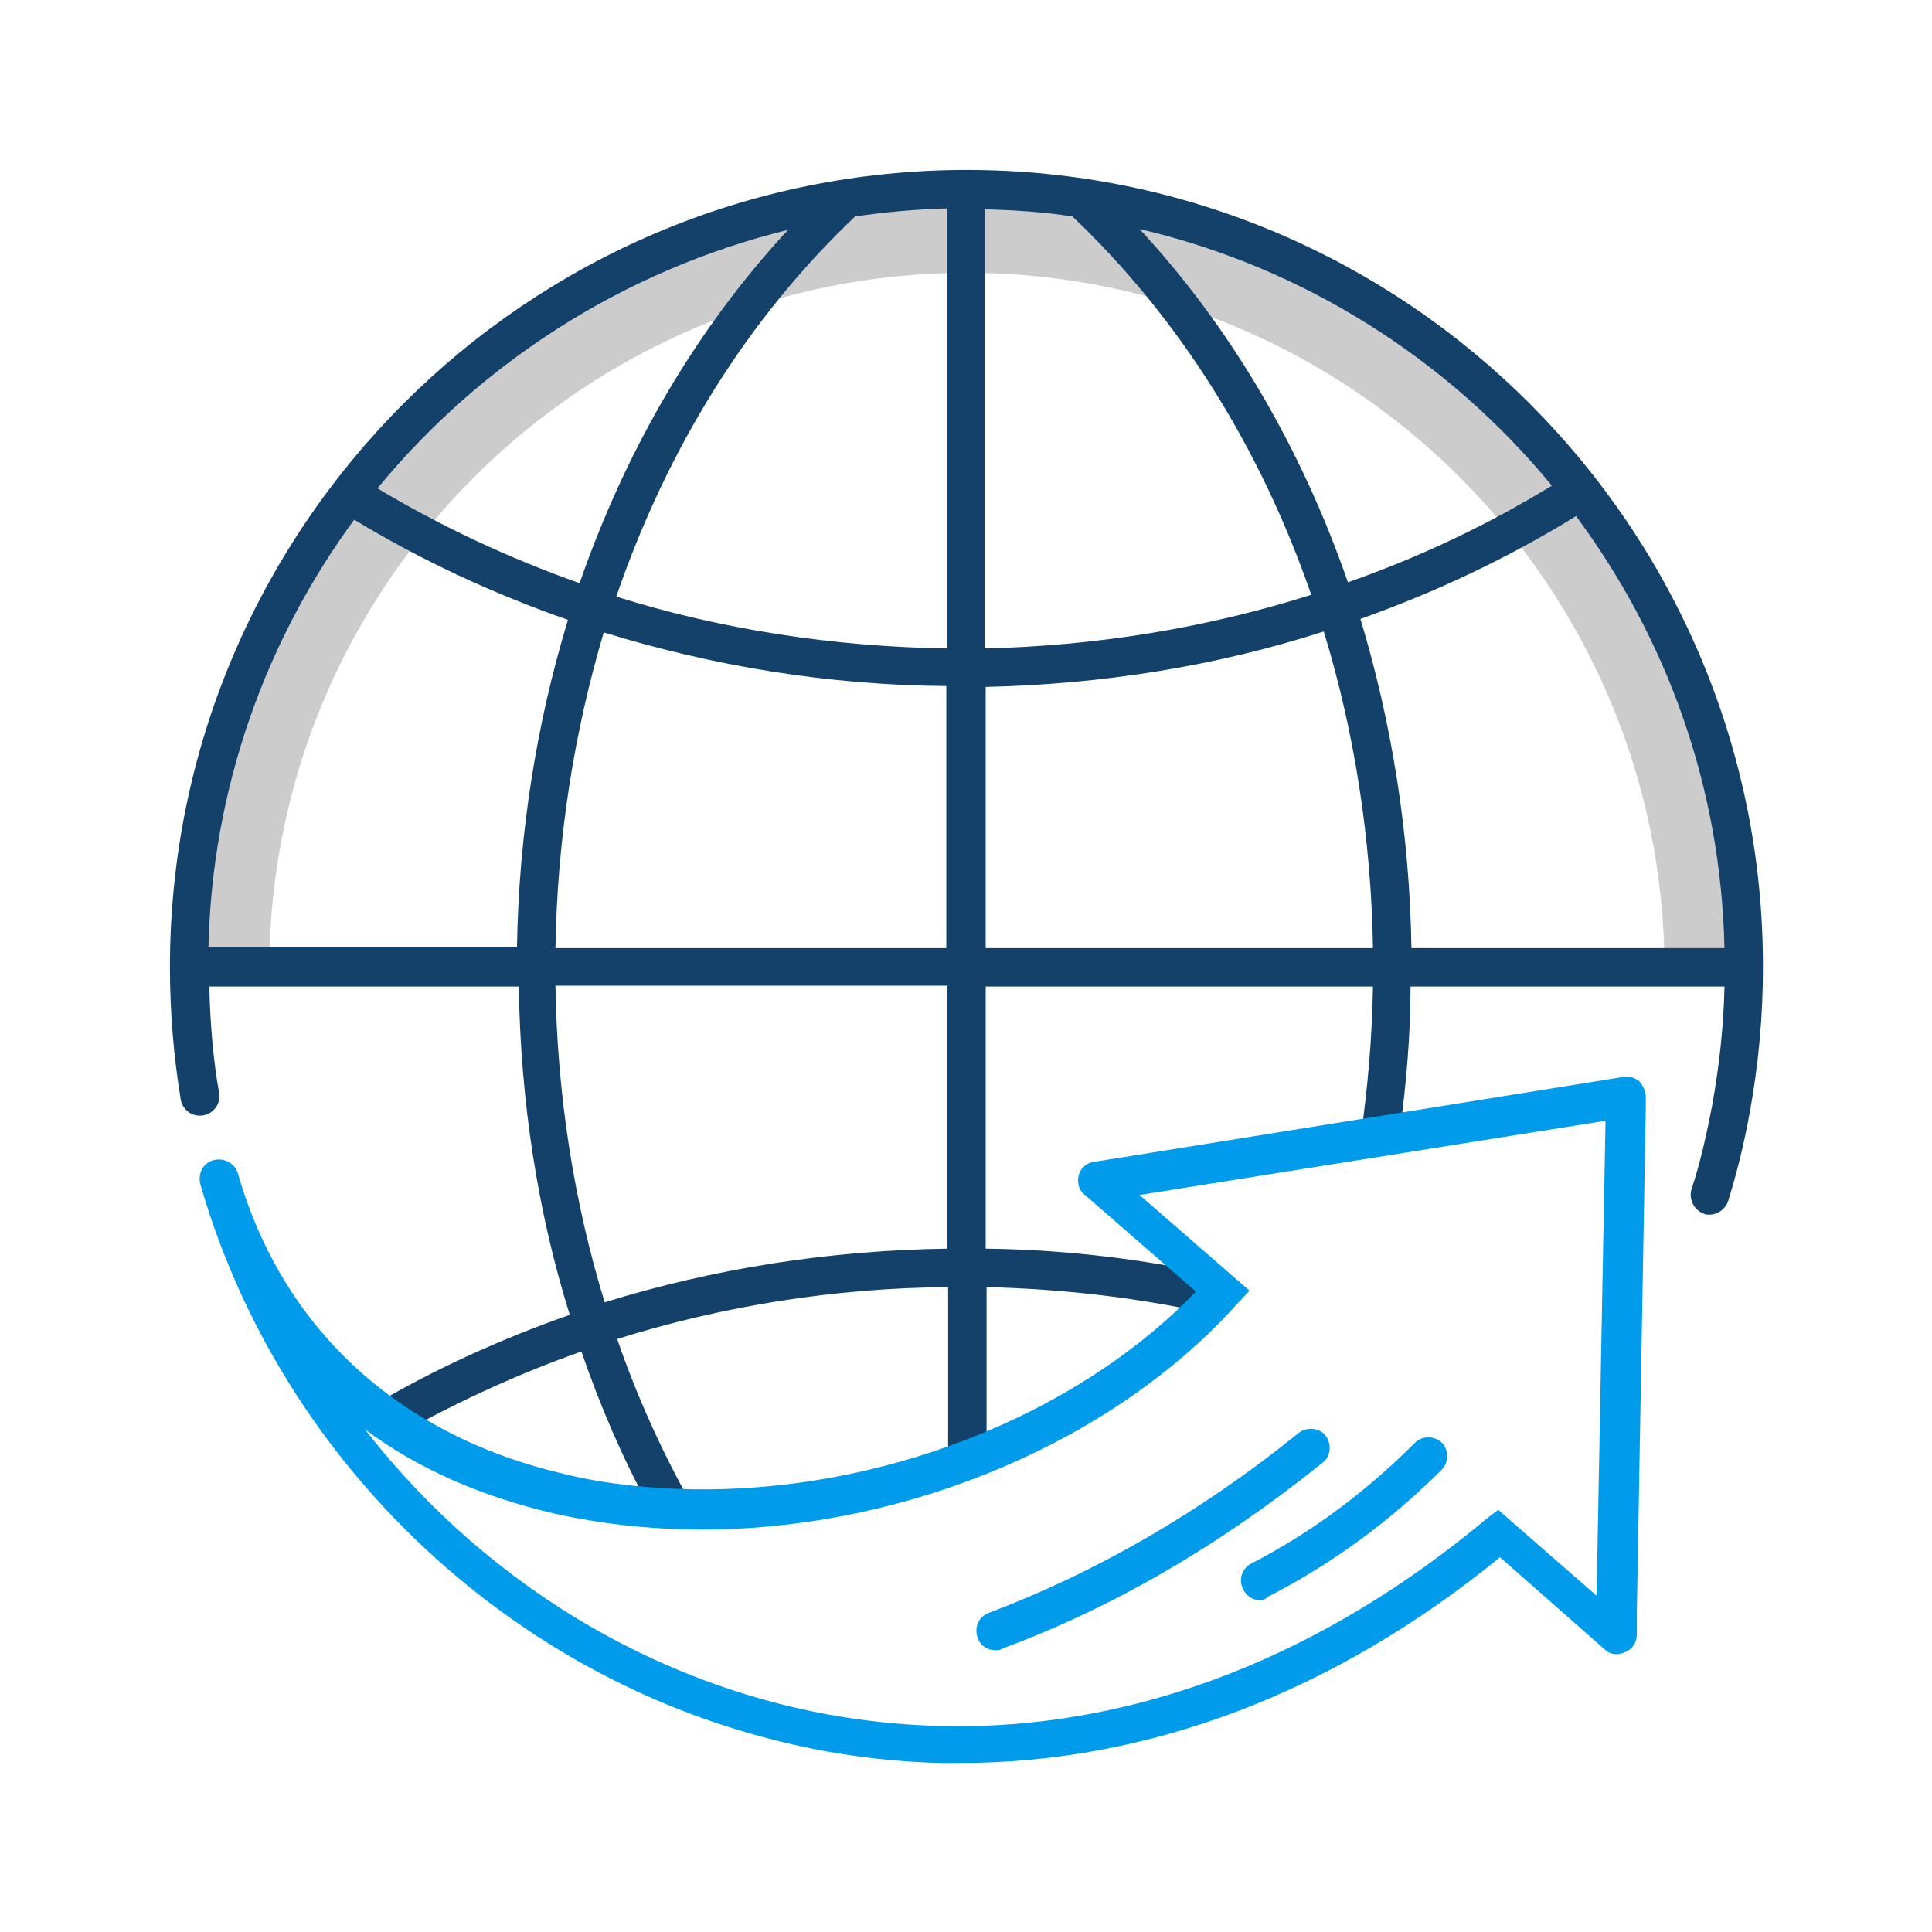
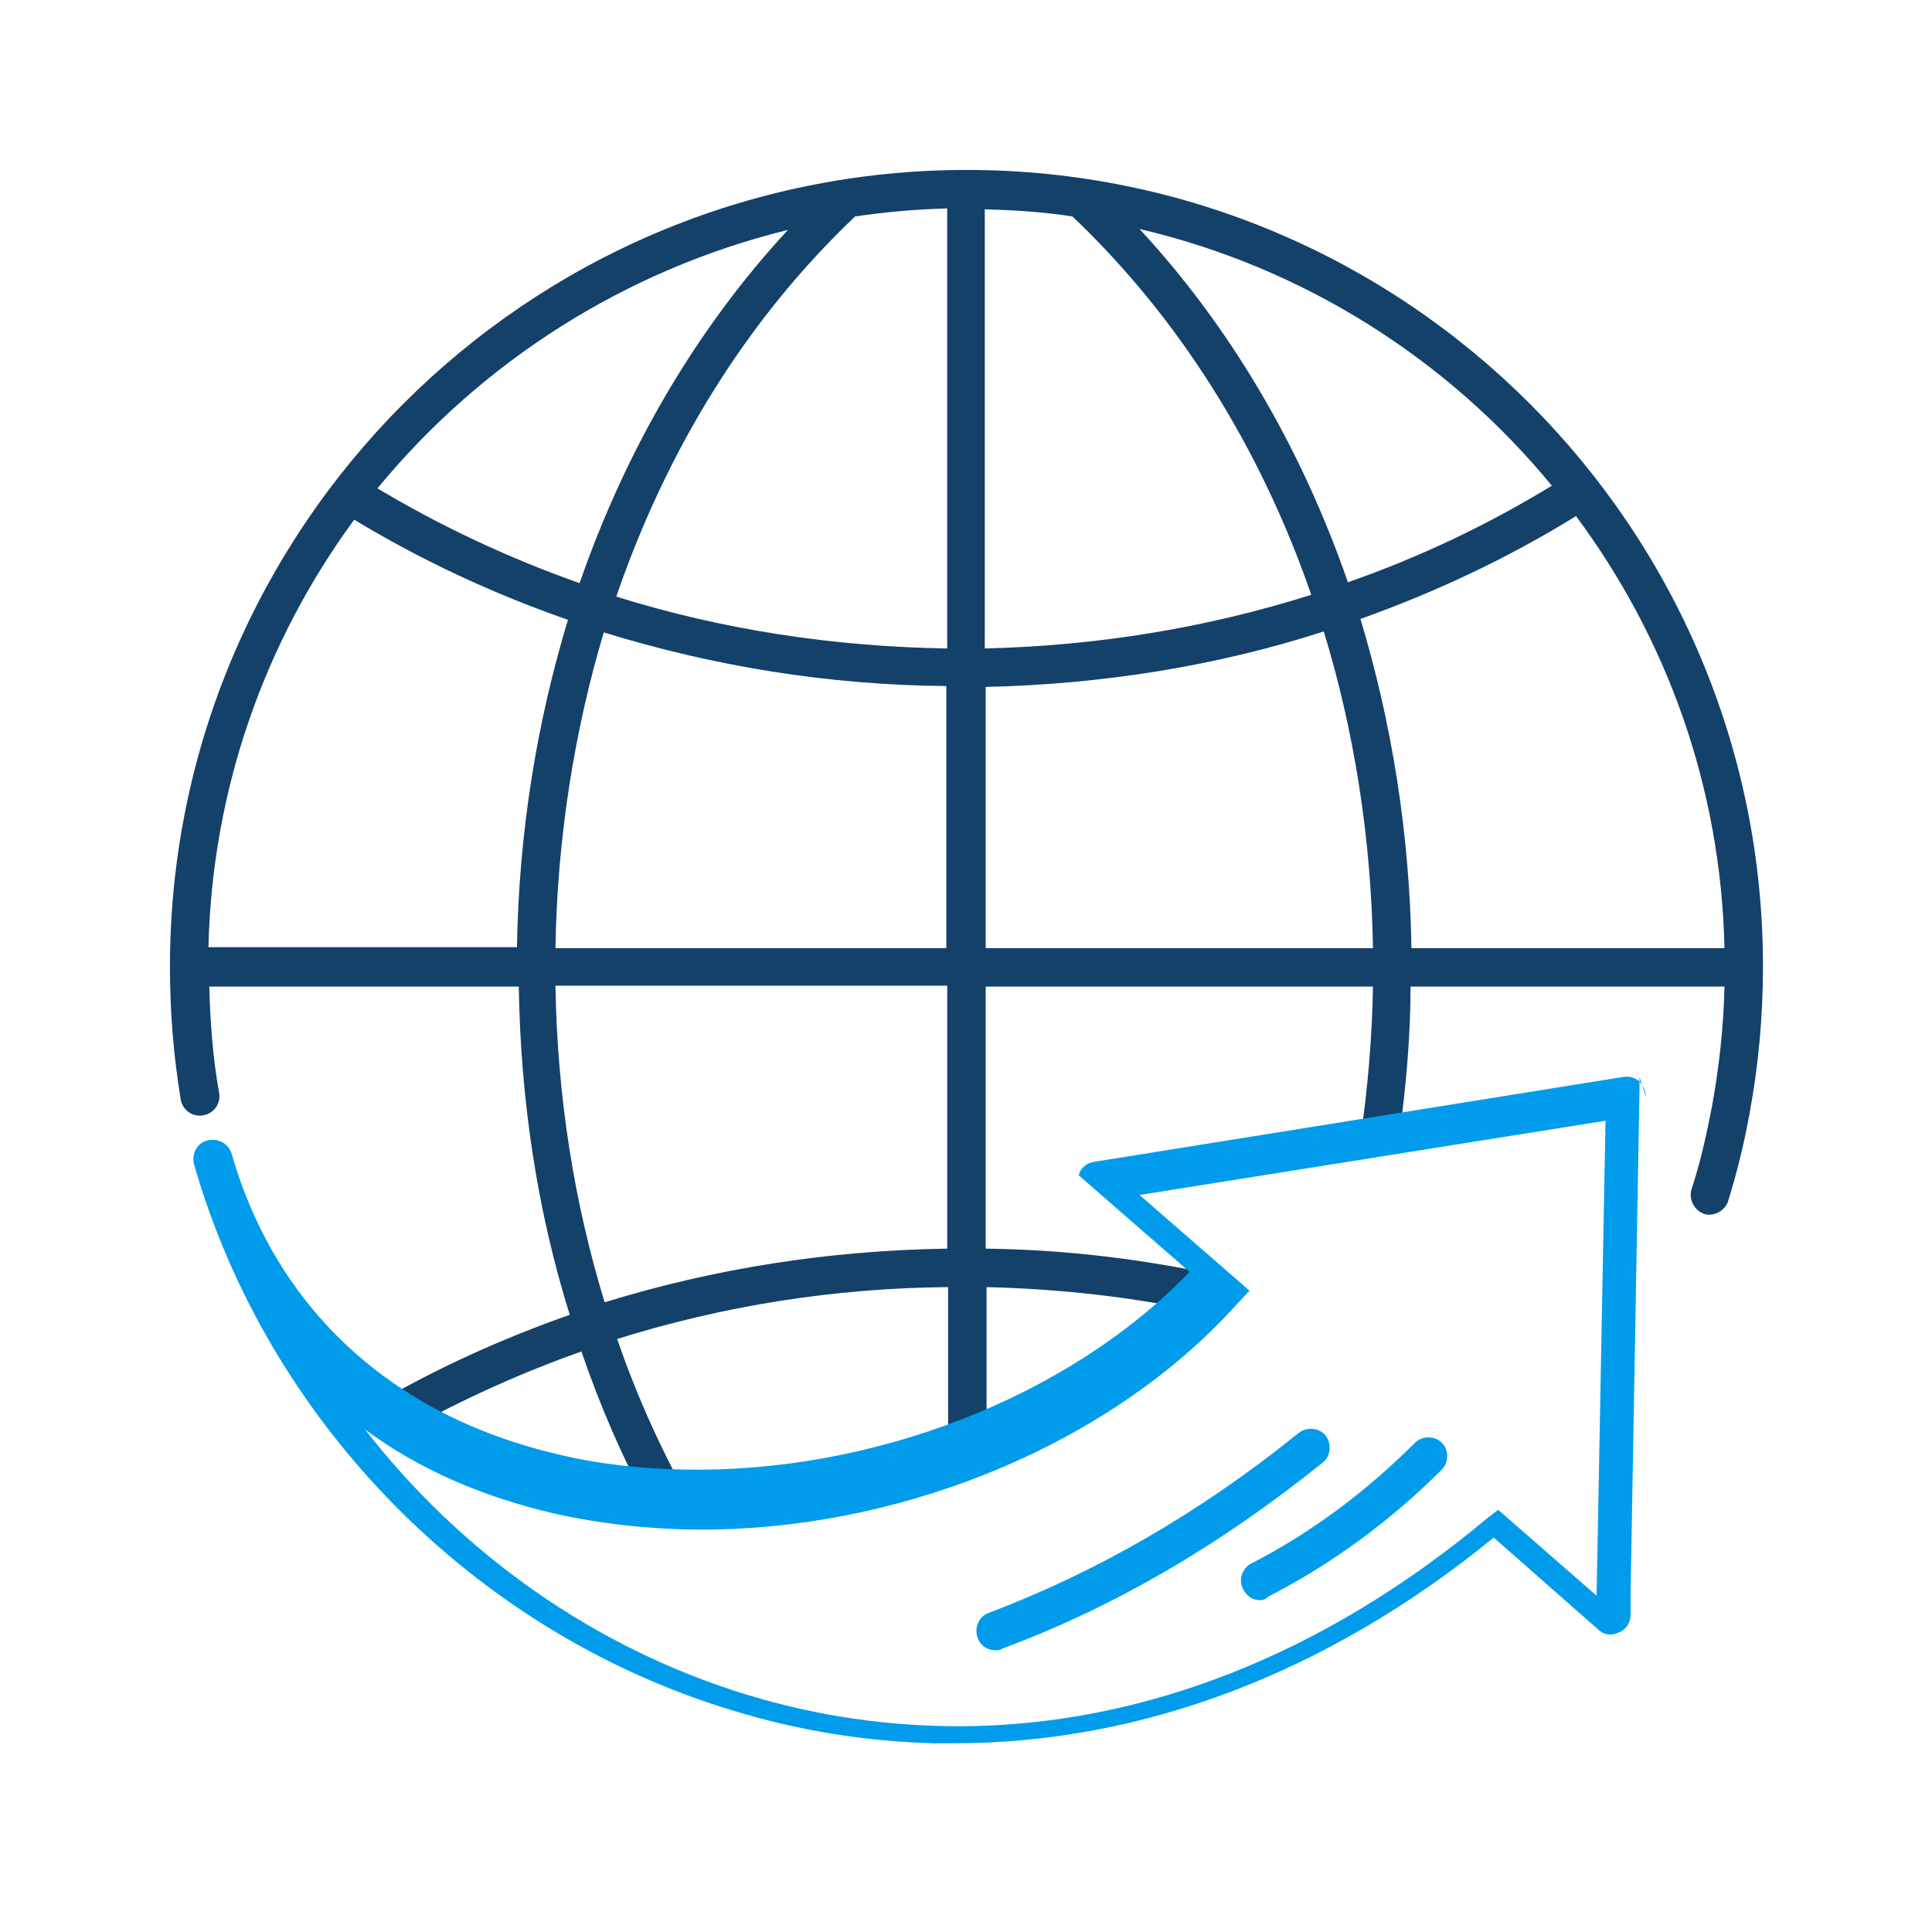
<svg xmlns="http://www.w3.org/2000/svg" id="Layer_1" viewBox="0 0 216 216">
  <defs>
    <style>.cls-1{fill:#009ceb;}.cls-2{fill:#ccc;}.cls-3{fill:#134169;}</style>
  </defs>
-   <path class="cls-2" d="m194.7,108.5h-8.6c0-43-35-78-78-78S30.1,65.5,30.1,108.5h-8.6c0-47.8,38.9-86.7,86.7-86.7s86.5,38.9,86.5,86.7Z" />
  <path class="cls-3" d="m108.1,19c-49.2,0-89.1,40-89.1,89.1,0,5,.4,9.9,1.2,14.8.2,1.2,1.3,2,2.5,1.8s2-1.3,1.8-2.5c-.7-3.9-1-7.9-1.1-11.9h34.6c.2,12.8,2.1,25.2,5.7,36.7-7.7,2.7-15.2,6.1-22.3,10.3,1.3,1,2.6,1.9,3.9,2.7,6.3-3.5,12.9-6.5,19.7-8.9,2.1,6.1,4.6,11.9,7.6,17.4,1.7.1,3.4.2,5,.2-3.4-6-6.3-12.3-8.6-19,11.8-3.7,24.3-5.7,37-5.8v20.1c1.5-.5,2.9-1,4.3-1.6v-18.5c8.2.2,16.3,1.1,24.2,2.8.8-.8,1.5-1.5,2.2-2.4l-2.4-2.1c-7.9-1.6-15.9-2.5-24.1-2.6v-29.3h43.3c-.1,5.8-.6,11.5-1.4,17l4.4-.7c.7-5.3,1.2-10.8,1.2-16.3h35.1c-.1,4.5-.6,9-1.4,13.4-.6,3.1-1.3,6.3-2.3,9.3-.3,1.1.3,2.3,1.4,2.7.2.1.4.1.6.1.9,0,1.8-.6,2.1-1.5,1-3.2,1.8-6.5,2.4-9.8,1-5.4,1.5-10.9,1.5-16.3.1-49.2-39.9-89.2-89-89.2Zm-20,6.7c-10.2,11-18.1,24.5-23.3,39.5-7.9-2.8-15.4-6.3-22.6-10.6,11.6-14.1,27.6-24.4,45.9-28.9ZM23.3,106c.4-17.9,6.4-34.4,16.3-47.9,7.6,4.6,15.6,8.3,23.9,11.2-3.5,11.5-5.5,23.9-5.7,36.6H23.3v.1Zm82.6,33.6c-13.2.2-26,2.2-38.3,6-3.4-11.1-5.3-23-5.5-35.4h43.8v29.4Zm0-33.6h-43.8c.2-12.3,2.1-24.2,5.4-35.3,12.3,3.8,25.2,5.9,38.3,6v29.3h.1Zm0-33.5c-12.7-.2-25.2-2.1-37-5.8,5.7-16.6,14.7-31.1,26.7-42.5,3.4-.5,6.8-.8,10.3-.9v49.2Zm67.6-18.2c-7.2,4.4-14.8,8-22.8,10.8-5.2-15-13.1-28.5-23.3-39.5,18.4,4.3,34.5,14.6,46.1,28.7Zm-63.3-30.9c3.3.1,6.5.3,9.7.8,11.9,11.3,21,25.8,26.7,42.3-11.7,3.7-23.9,5.7-36.5,6V23.4h.1Zm0,82.6v-29.2c13-.3,25.7-2.3,37.8-6.2,3.4,11.1,5.3,23.1,5.5,35.4,0,0-43.3,0-43.3,0Zm47.6,0c-.2-12.8-2.2-25.2-5.7-36.8,8.4-3,16.5-6.8,24.1-11.5,10.1,13.6,16.2,30.2,16.6,48.3,0,0-35,0-35,0Z" />
-   <path class="cls-1" d="m184,122.6c0-.6-.3-1.2-.7-1.7-.5-.4-1.1-.6-1.8-.5l-59.2,9.5c-.8.1-1.5.7-1.7,1.5s0,1.7.7,2.2l12.4,10.8c-13.7,14.2-35.7,22.5-56.5,22.1-4.8-.1-9.6-.6-14.1-1.7-18.5-4.3-31.5-16.2-36.5-33.6h0c-.3-1.1-1.5-1.8-2.7-1.5s-1.8,1.5-1.5,2.7h0c8.3,28.9,31.4,52.3,60.1,61,7.5,2.3,15,3.5,22.6,3.7h2.3c20.9,0,41.7-7.8,60.3-23l11.7,10.3c.6.6,1.5.7,2.3.3.8-.3,1.3-1.1,1.3-1.9v-2.5l1-56.5v-1.2Zm-17.8,47.2c-18.2,15.2-38.4,23.1-58.8,23.2-8,0-15.9-1.1-23.8-3.5-17.1-5.2-32-15.8-42.8-29.7,5.9,4.4,13,7.5,21.1,9.4,5.8,1.3,11.9,1.9,18,1.8,21.9-.4,44.5-9.8,58.3-25.1l1.5-1.6-12.3-10.7,52.1-8.3-1,53.1-11-9.6-1.3,1q.1,0,0,0Zm-25.3,9.1c-.8,0-1.5-.4-1.9-1.2-.6-1.1-.1-2.4.9-2.9,6.8-3.5,12.9-8.1,18.3-13.5.8-.8,2.2-.8,3,0s.8,2.2,0,3c-5.7,5.7-12.2,10.5-19.4,14.2-.3.3-.6.4-.9.4Zm-29.6,5.6c-.9,0-1.7-.5-2-1.4-.4-1.1.1-2.4,1.3-2.8,11.9-4.5,23.6-11.2,34.6-20.1.9-.7,2.3-.6,3,.3.7.9.6,2.3-.3,3-11.4,9.2-23.4,16.2-35.8,20.8-.3.2-.5.2-.8.2Z" />
+   <path class="cls-1" d="m184,122.6c0-.6-.3-1.2-.7-1.7-.5-.4-1.1-.6-1.8-.5l-59.2,9.5c-.8.1-1.5.7-1.7,1.5l12.4,10.8c-13.7,14.2-35.7,22.5-56.5,22.1-4.8-.1-9.6-.6-14.1-1.7-18.5-4.3-31.5-16.2-36.5-33.6h0c-.3-1.1-1.5-1.8-2.7-1.5s-1.8,1.5-1.5,2.7h0c8.3,28.9,31.4,52.3,60.1,61,7.5,2.3,15,3.5,22.6,3.7h2.3c20.9,0,41.7-7.8,60.3-23l11.7,10.3c.6.6,1.5.7,2.3.3.8-.3,1.3-1.1,1.3-1.9v-2.5l1-56.5v-1.2Zm-17.8,47.2c-18.2,15.2-38.4,23.1-58.8,23.2-8,0-15.9-1.1-23.8-3.5-17.1-5.2-32-15.8-42.8-29.7,5.9,4.4,13,7.5,21.1,9.4,5.8,1.3,11.9,1.9,18,1.8,21.9-.4,44.5-9.8,58.3-25.1l1.5-1.6-12.3-10.7,52.1-8.3-1,53.1-11-9.6-1.3,1q.1,0,0,0Zm-25.3,9.1c-.8,0-1.5-.4-1.9-1.2-.6-1.1-.1-2.4.9-2.9,6.8-3.5,12.9-8.1,18.3-13.5.8-.8,2.2-.8,3,0s.8,2.2,0,3c-5.7,5.7-12.2,10.5-19.4,14.2-.3.3-.6.4-.9.4Zm-29.6,5.6c-.9,0-1.7-.5-2-1.4-.4-1.1.1-2.4,1.3-2.8,11.9-4.5,23.6-11.2,34.6-20.1.9-.7,2.3-.6,3,.3.7.9.6,2.3-.3,3-11.4,9.2-23.4,16.2-35.8,20.8-.3.2-.5.2-.8.2Z" />
</svg>